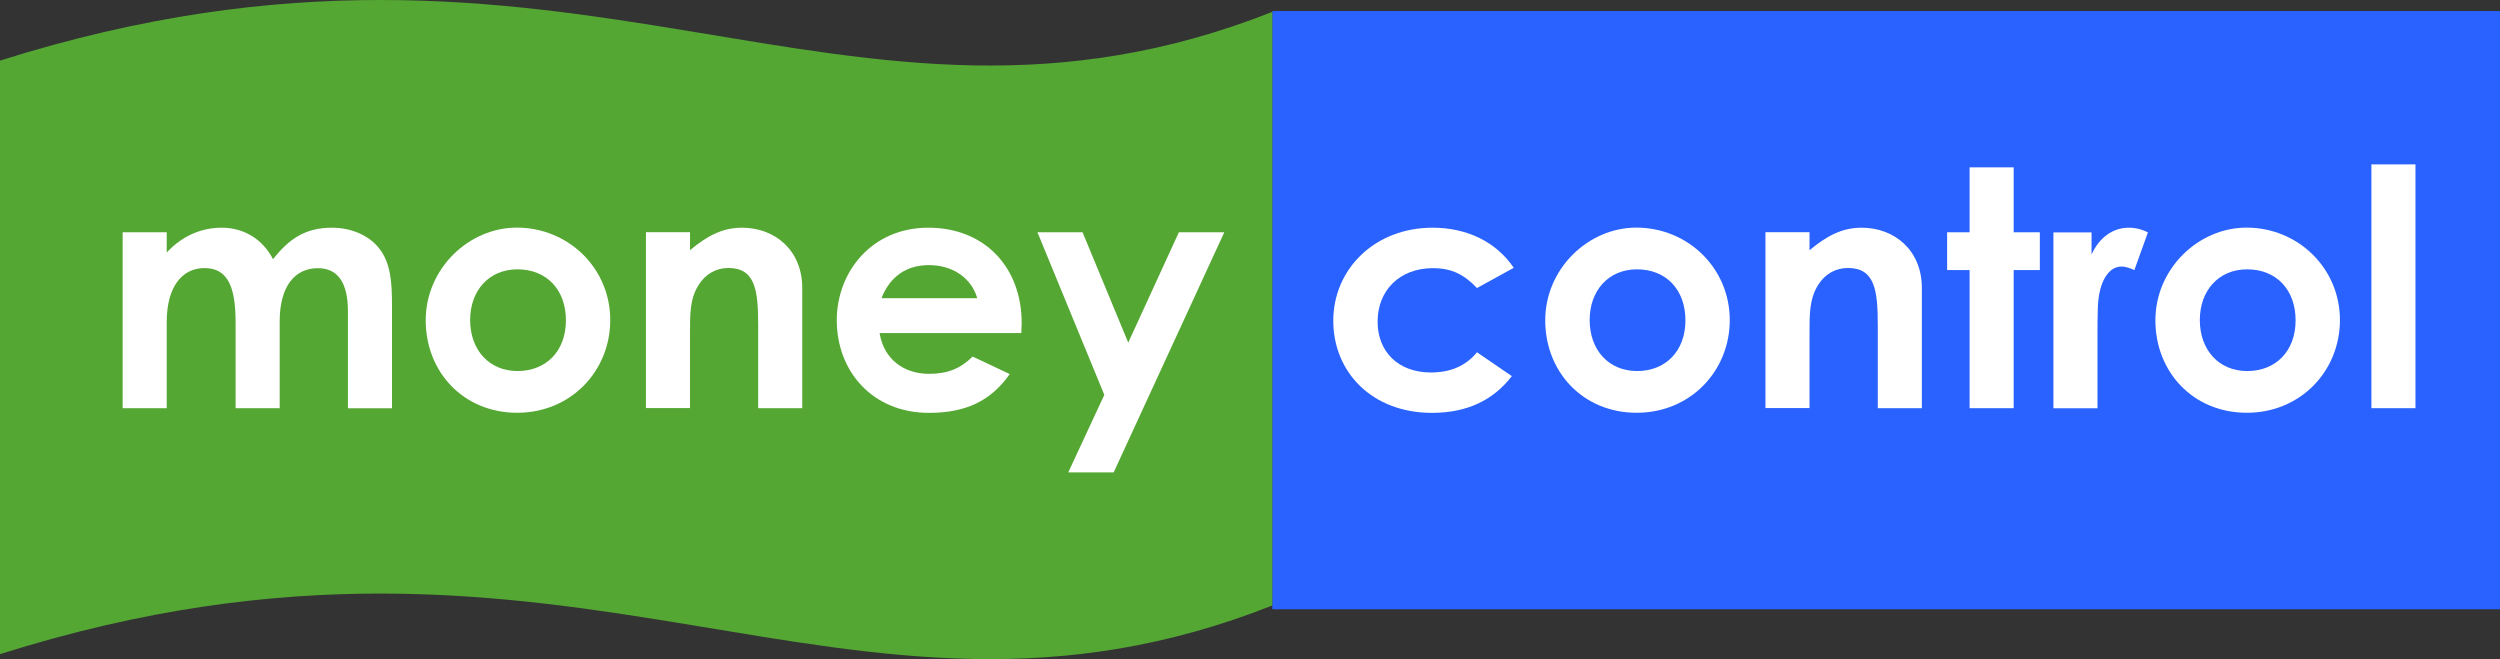
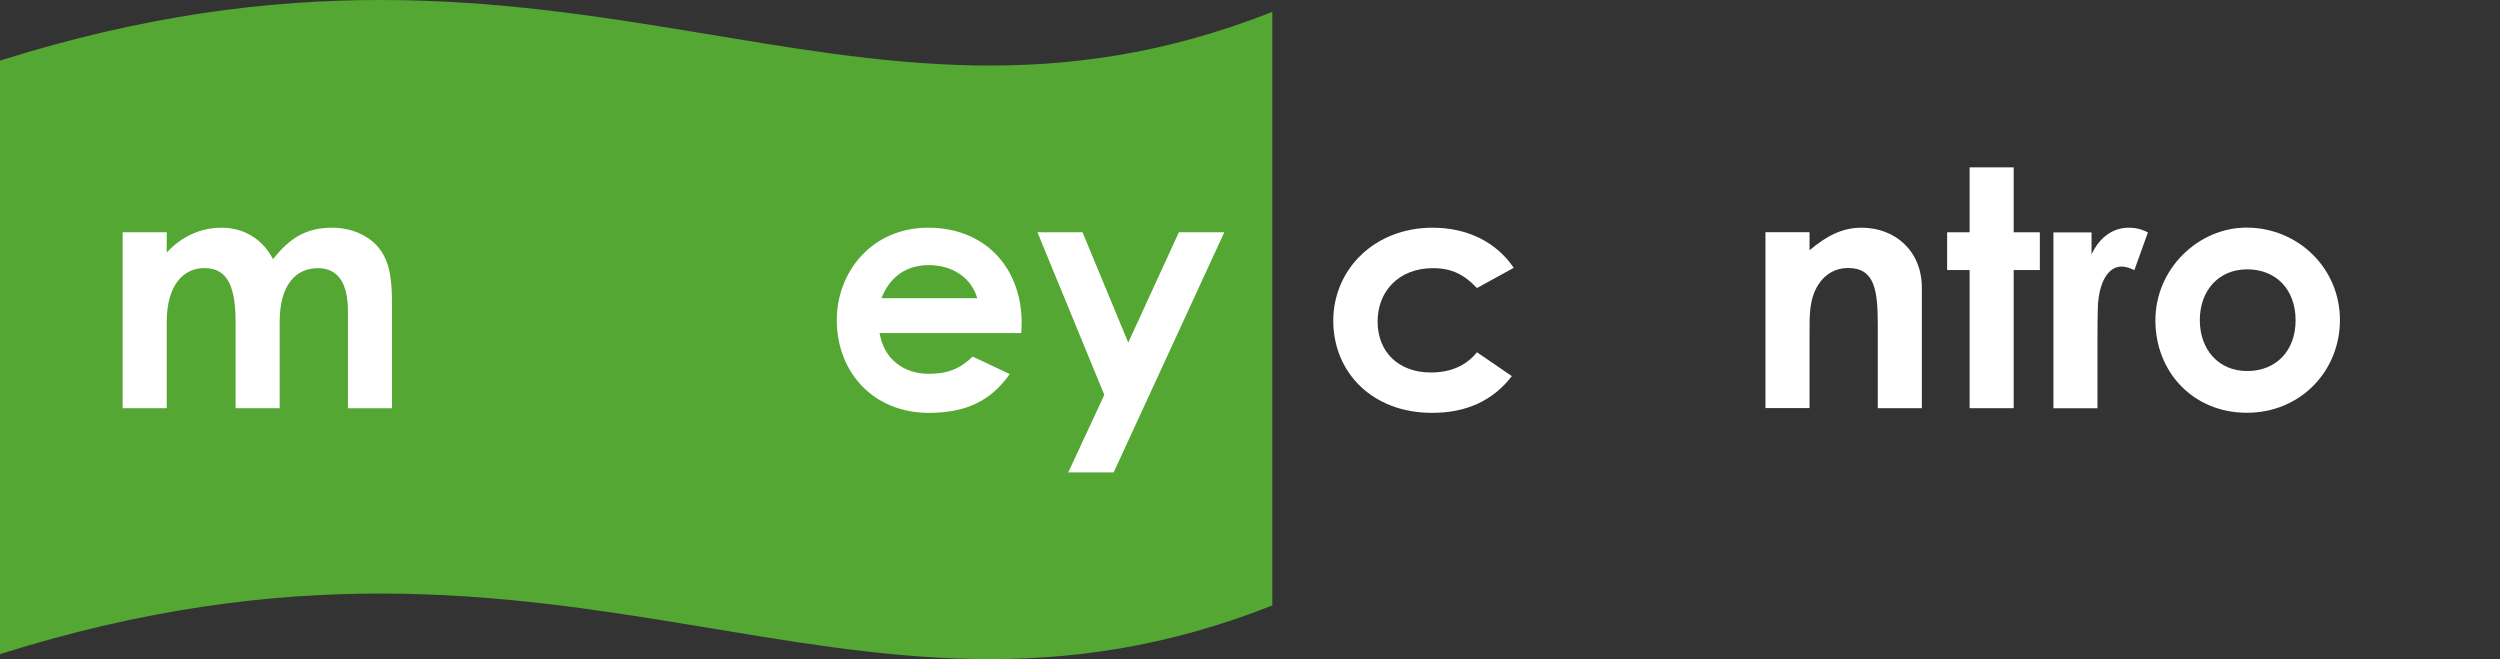
<svg xmlns="http://www.w3.org/2000/svg" id="Layer_2" viewBox="0 0 278 73.3">
  <rect x="0" y="0" width="278" height="73.3" fill="#333333" stroke="none" />
  <defs>
    <style>
      .cls-1 {
        fill: #54a733;
      }

      .cls-2 {
        fill: #fff;
      }

      .cls-3 {
        fill: #2962ff;
      }
    </style>
  </defs>
  <g id="Layer_1-2" data-name="Layer_1">
    <g>
      <g>
-         <rect class="cls-3" x="141.48" y="1.23" width="136.52" height="66.52" />
        <path class="cls-1" d="M141.48,67.33c-47.7,18.84-77.35-14.83-141.48,5.41V6.74C64.13-13.51,93.78,20.17,141.48,1.32v66.01Z" />
      </g>
      <g>
        <path class="cls-2" d="M31.1,45.39h-4.9v-9.47c0-3.79-.74-6.11-3.46-6.11-2.43,0-4.2,1.99-4.2,6v9.58h-4.9v-19.56h4.9v2.25c1.66-1.8,3.79-2.76,6.11-2.76s4.49,1.14,5.71,3.5c1.8-2.28,3.61-3.5,6.56-3.5,2.17,0,4.13.88,5.23,2.28,1.29,1.62,1.44,3.76,1.44,6.34v11.46h-4.9v-10.79c0-3.2-1.14-4.79-3.35-4.79-2.47,0-4.24,1.91-4.24,5.93v9.65Z" />
-         <path class="cls-2" d="M67.86,35.59c0,5.67-4.38,10.31-10.35,10.31s-10.17-4.53-10.17-10.28,4.79-10.31,10.13-10.31c5.71,0,10.39,4.49,10.39,10.28ZM52.28,35.59c0,3.31,2.1,5.67,5.27,5.67s5.38-2.21,5.38-5.64-2.17-5.67-5.38-5.67-5.27,2.39-5.27,5.64Z" />
-         <path class="cls-2" d="M76.73,27.82c1.88-1.58,3.61-2.5,5.78-2.5,3.65,0,6.7,2.5,6.7,6.7v13.37h-4.9v-9.25c0-3.87-.33-6.34-3.31-6.34-1.36,0-2.54.66-3.31,1.88-1,1.58-.96,3.35-.96,5.38v8.32h-4.9v-19.56h4.9v1.99Z" />
        <path class="cls-2" d="M112.28,41.6c-2.1,2.98-4.86,4.31-8.99,4.31-6.22,0-10.24-4.57-10.24-10.31,0-5.34,3.87-10.28,10.17-10.28s10.39,4.42,10.39,10.61c0,.44-.04.66-.04,1.11h-15.76c.48,2.91,2.69,4.53,5.49,4.53,2.1,0,3.5-.59,4.86-1.92l4.13,1.95ZM108.67,33.16c-.66-2.28-2.76-3.68-5.38-3.68-2.43,0-4.31,1.22-5.27,3.68h10.64Z" />
        <path class="cls-2" d="M115.37,25.83h5.01l5.08,12.27,5.63-12.27h5.05l-12.3,26.7h-5.05l4.01-8.62-7.44-18.09Z" />
        <path class="cls-2" d="M168.12,41.82c-2.1,2.73-5.05,4.09-8.88,4.09-6.67,0-10.98-4.53-10.98-10.24s4.57-10.35,11.05-10.35c3.83,0,7.07,1.58,9.02,4.46l-4.09,2.25c-1.4-1.47-2.76-2.21-4.9-2.21-3.76,0-6.15,2.54-6.15,5.93s2.32,5.67,5.93,5.67c2.17,0,3.9-.74,5.12-2.25l3.87,2.65Z" />
-         <path class="cls-2" d="M192.35,35.59c0,5.67-4.38,10.31-10.35,10.31s-10.17-4.53-10.17-10.28,4.79-10.31,10.13-10.31c5.71,0,10.39,4.49,10.39,10.28ZM176.77,35.59c0,3.31,2.1,5.67,5.27,5.67s5.38-2.21,5.38-5.64-2.17-5.67-5.38-5.67-5.27,2.39-5.27,5.64Z" />
        <path class="cls-2" d="M201.23,27.82c1.88-1.58,3.61-2.5,5.78-2.5,3.65,0,6.7,2.5,6.7,6.7v13.37h-4.9v-9.25c0-3.87-.33-6.34-3.32-6.34-1.36,0-2.54.66-3.31,1.88-.99,1.58-.96,3.35-.96,5.38v8.32h-4.9v-19.56h4.9v1.99Z" />
        <path class="cls-2" d="M219.02,18.61h4.9v7.22h2.91v4.2h-2.91v15.36h-4.9v-15.36h-2.5v-4.2h2.5v-7.22Z" />
        <path class="cls-2" d="M232.58,28.3c.92-2.03,2.51-2.98,4.13-2.98,1.03,0,1.66.29,2.14.52l-1.51,4.2c-.37-.18-.92-.4-1.44-.4-1.4,0-2.5,1.62-2.62,4.49-.04,1.07-.04,2.28-.04,3.35v7.92h-4.9v-19.56h4.24v2.47Z" />
        <path class="cls-2" d="M260.2,35.59c0,5.67-4.38,10.31-10.35,10.31s-10.17-4.53-10.17-10.28,4.79-10.31,10.13-10.31c5.71,0,10.39,4.49,10.39,10.28ZM244.62,35.59c0,3.31,2.1,5.67,5.27,5.67s5.38-2.21,5.38-5.64-2.17-5.67-5.38-5.67-5.27,2.39-5.27,5.64Z" />
-         <path class="cls-2" d="M263.7,18.28h4.9v27.11h-4.9v-27.11Z" />
      </g>
    </g>
  </g>
</svg>